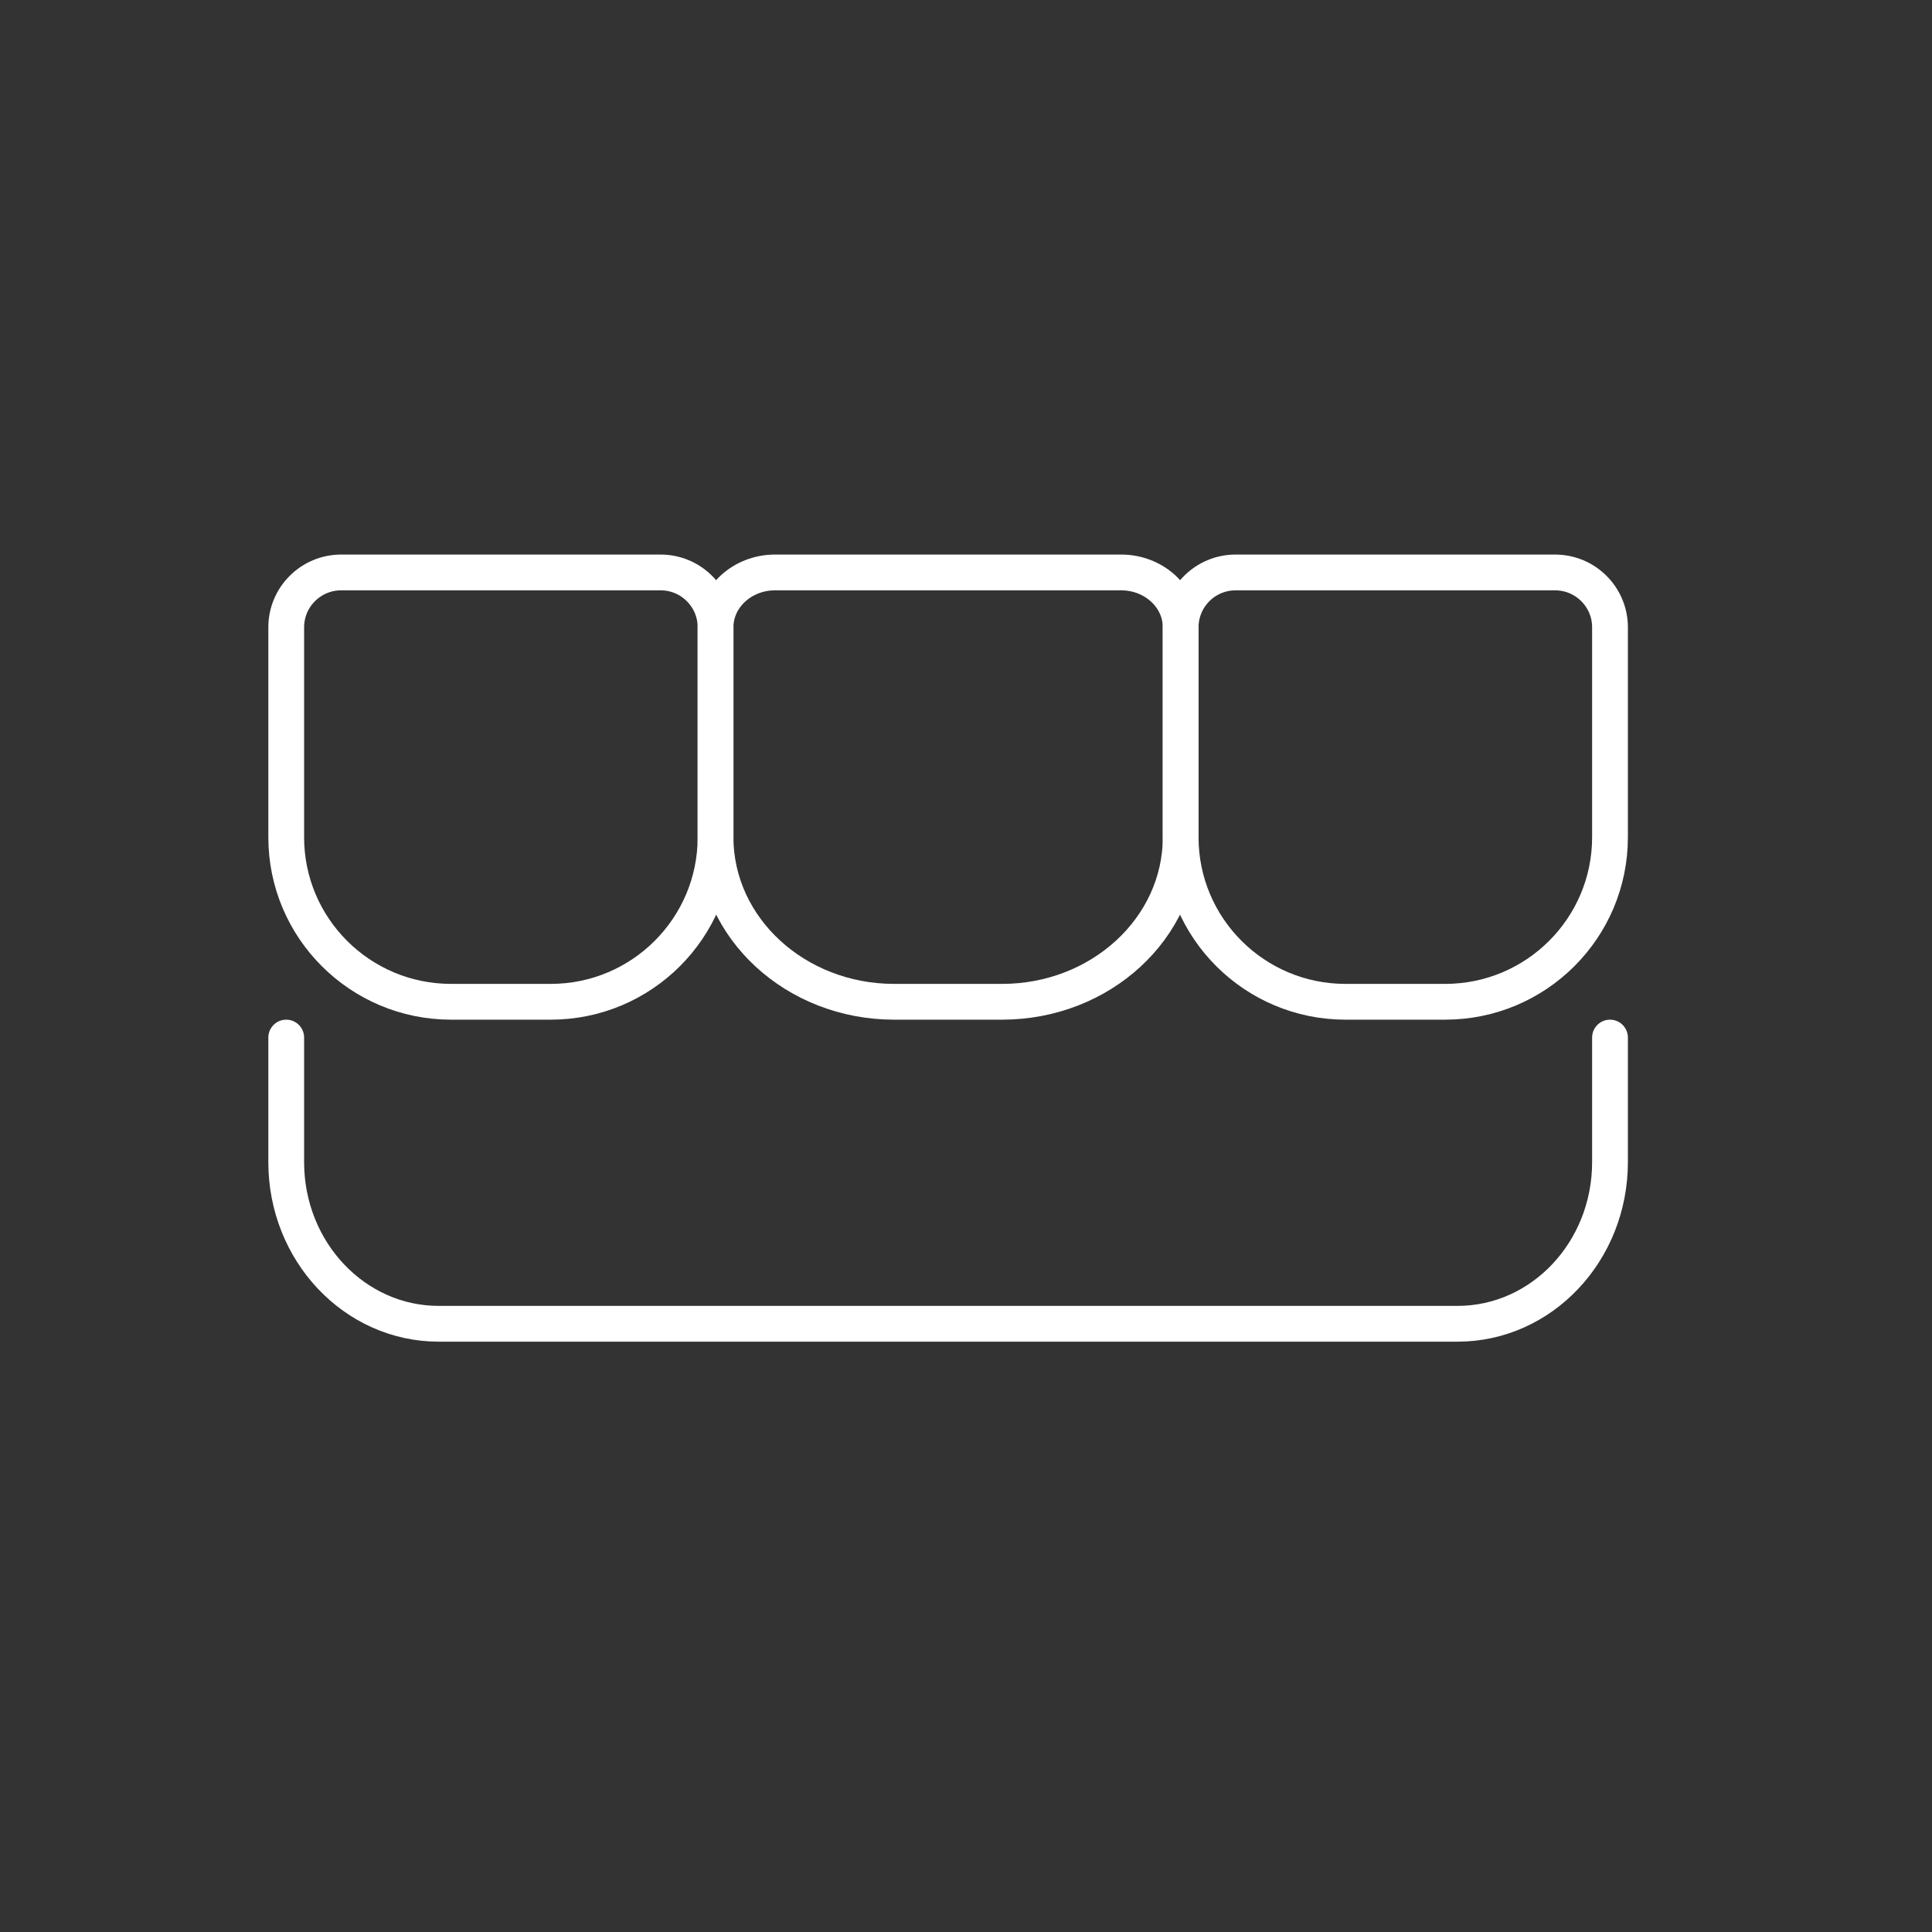
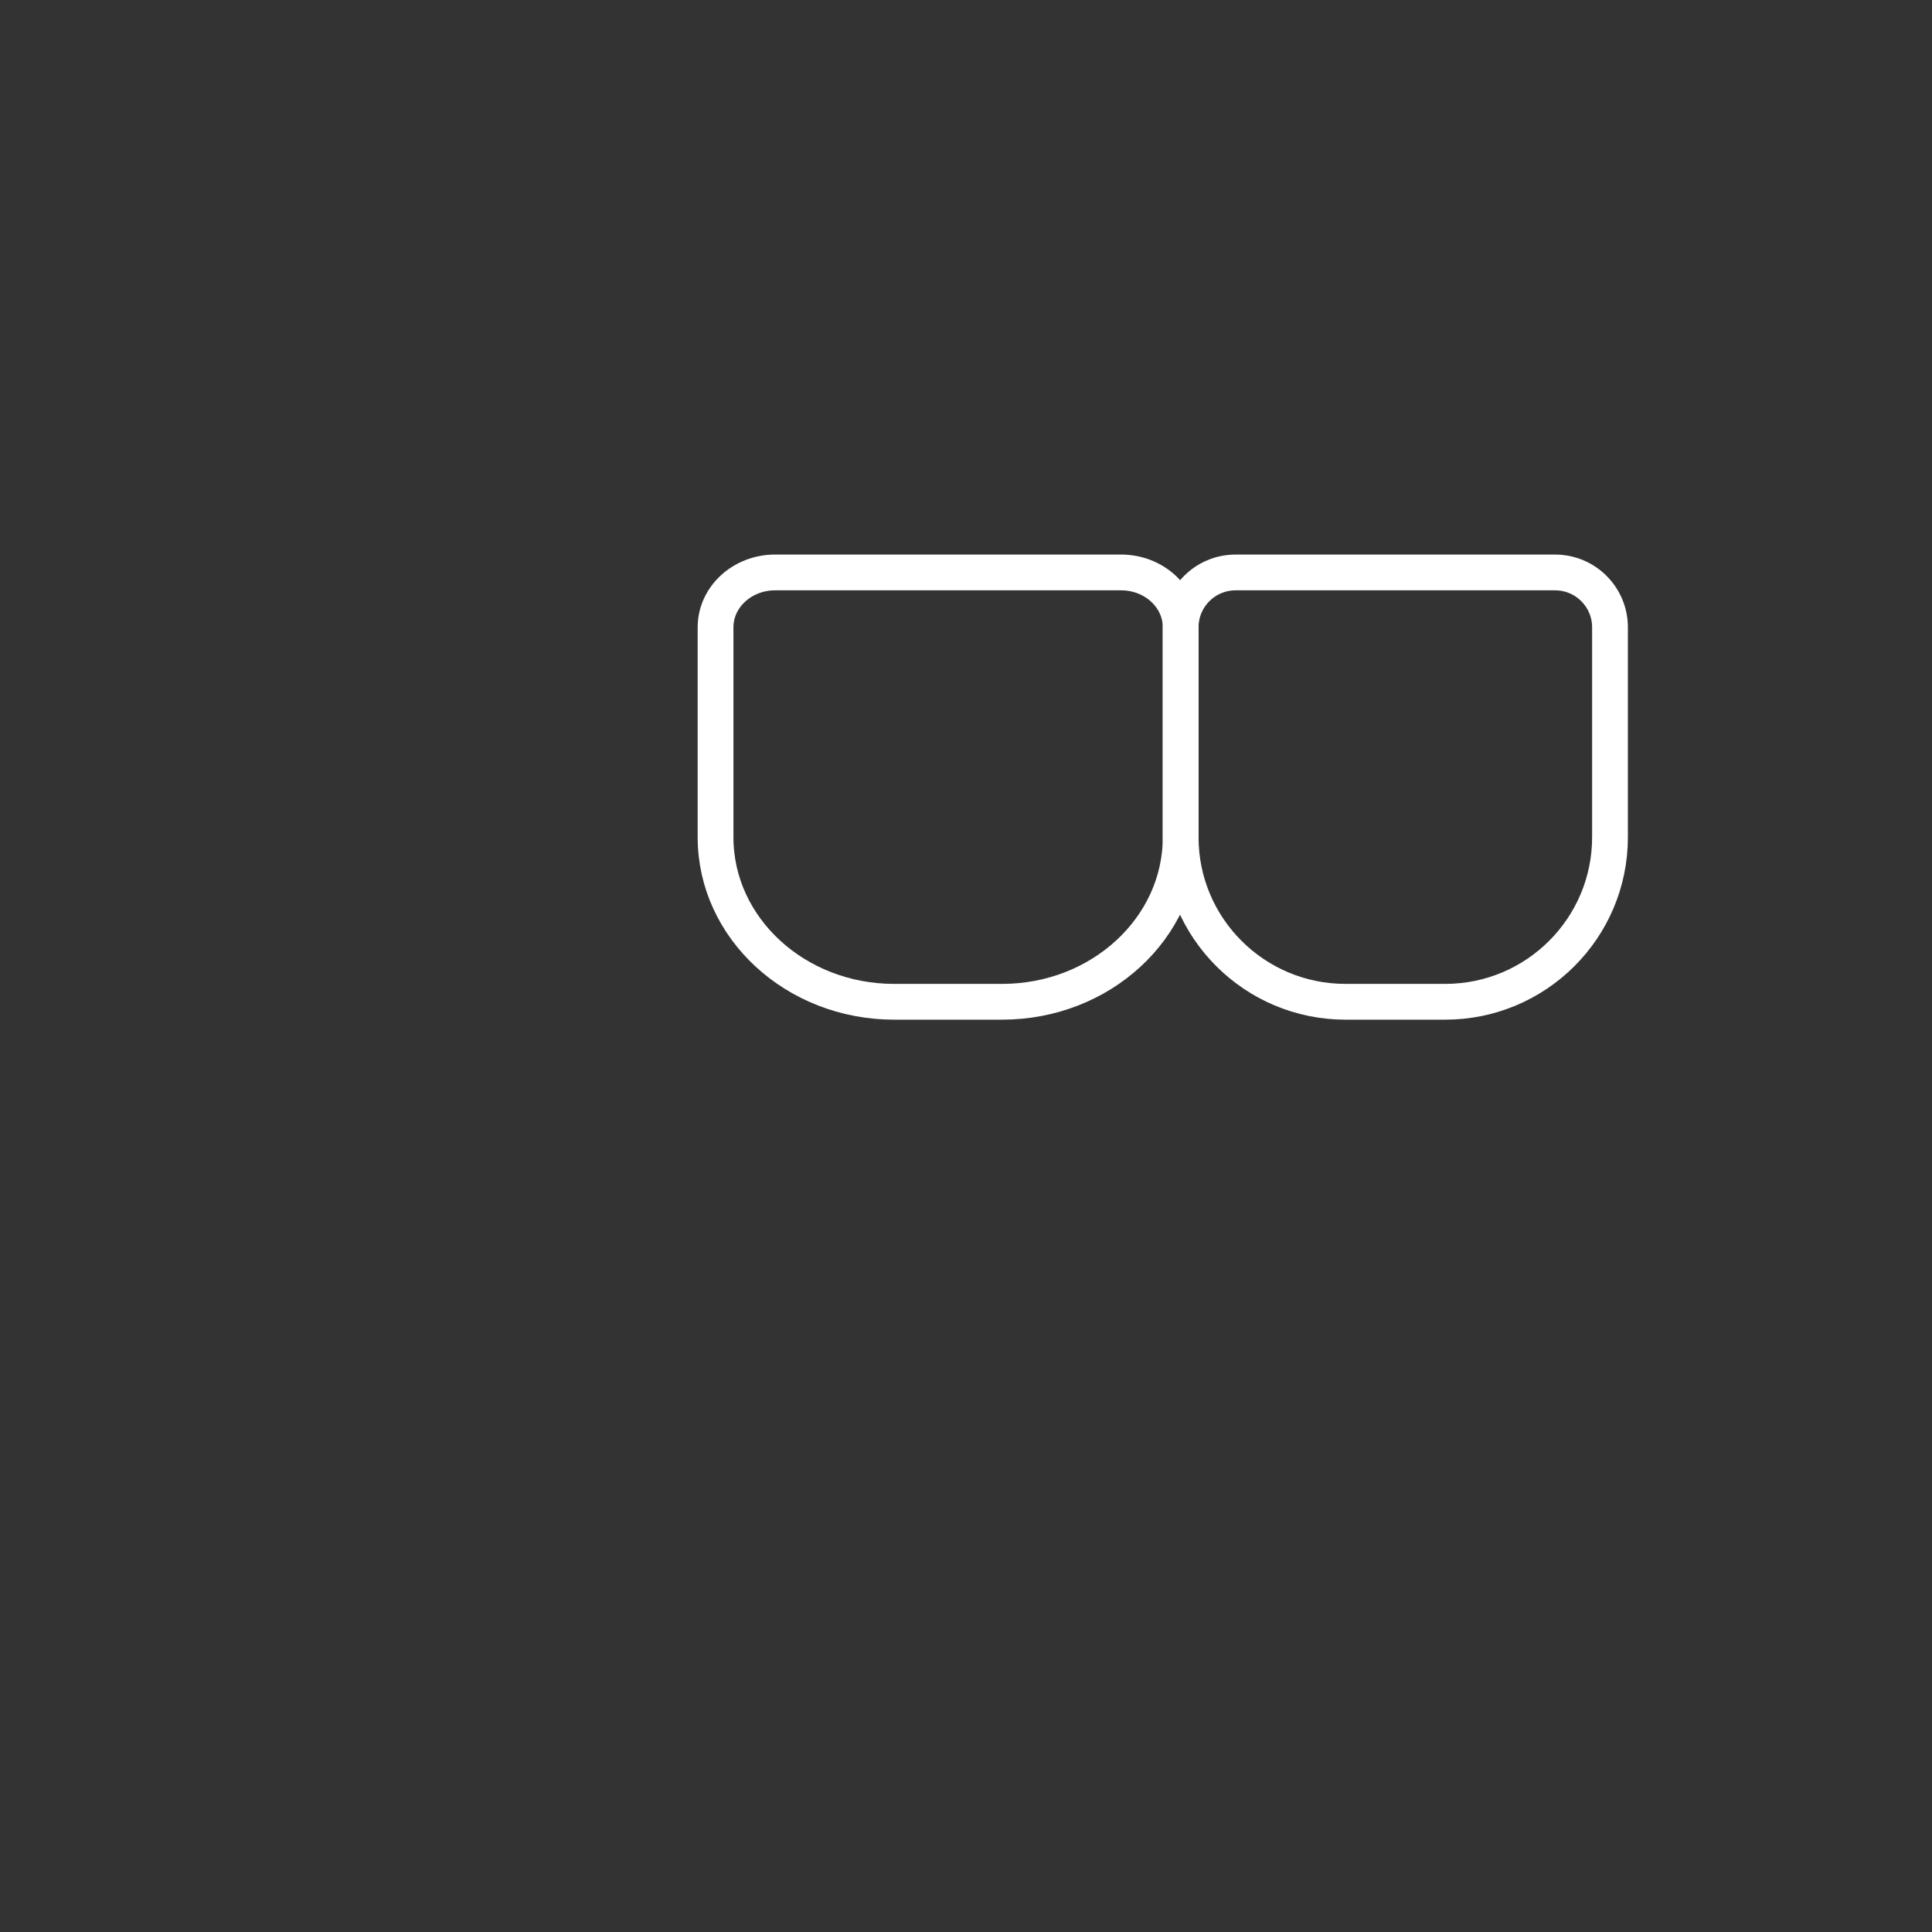
<svg xmlns="http://www.w3.org/2000/svg" width="54" height="54" viewBox="0 0 54 54" fill="none">
  <rect x="0" y="0" width="54" height="54" fill="#333333" stroke="none" />
  <g id="_è«æ­¯æ²»ç">
-     <path id="Vector" d="M9.536 16H18.464C19.312 16 20 16.687 20 17.533V23.402C20 25.94 17.936 28 15.393 28H12.607C10.064 28 8 25.94 8 23.402V17.533C8 16.687 8.688 16 9.536 16Z" stroke="white" stroke-linecap="round" stroke-linejoin="round" />
-     <path id="Vector_2" d="M45 29V32.482C45 34.977 43.092 37 40.738 37H12.262C9.908 37 8 34.977 8 32.482V29" stroke="white" stroke-linecap="round" stroke-linejoin="round" />
    <path id="Vector_3" d="M21.664 16H31.336C32.255 16 33 16.687 33 17.533V23.402C33 25.94 30.764 28 28.009 28H24.991C22.236 28 20 25.94 20 23.402V17.533C20 16.687 20.745 16 21.664 16Z" stroke="white" stroke-linecap="round" stroke-linejoin="round" />
    <path id="Vector_4" d="M34.536 16H43.464C44.312 16 45 16.687 45 17.533V23.402C45 25.94 42.936 28 40.393 28H37.607C35.064 28 33 25.94 33 23.402V17.533C33 16.687 33.688 16 34.536 16Z" stroke="white" stroke-linecap="round" stroke-linejoin="round" />
  </g>
</svg>